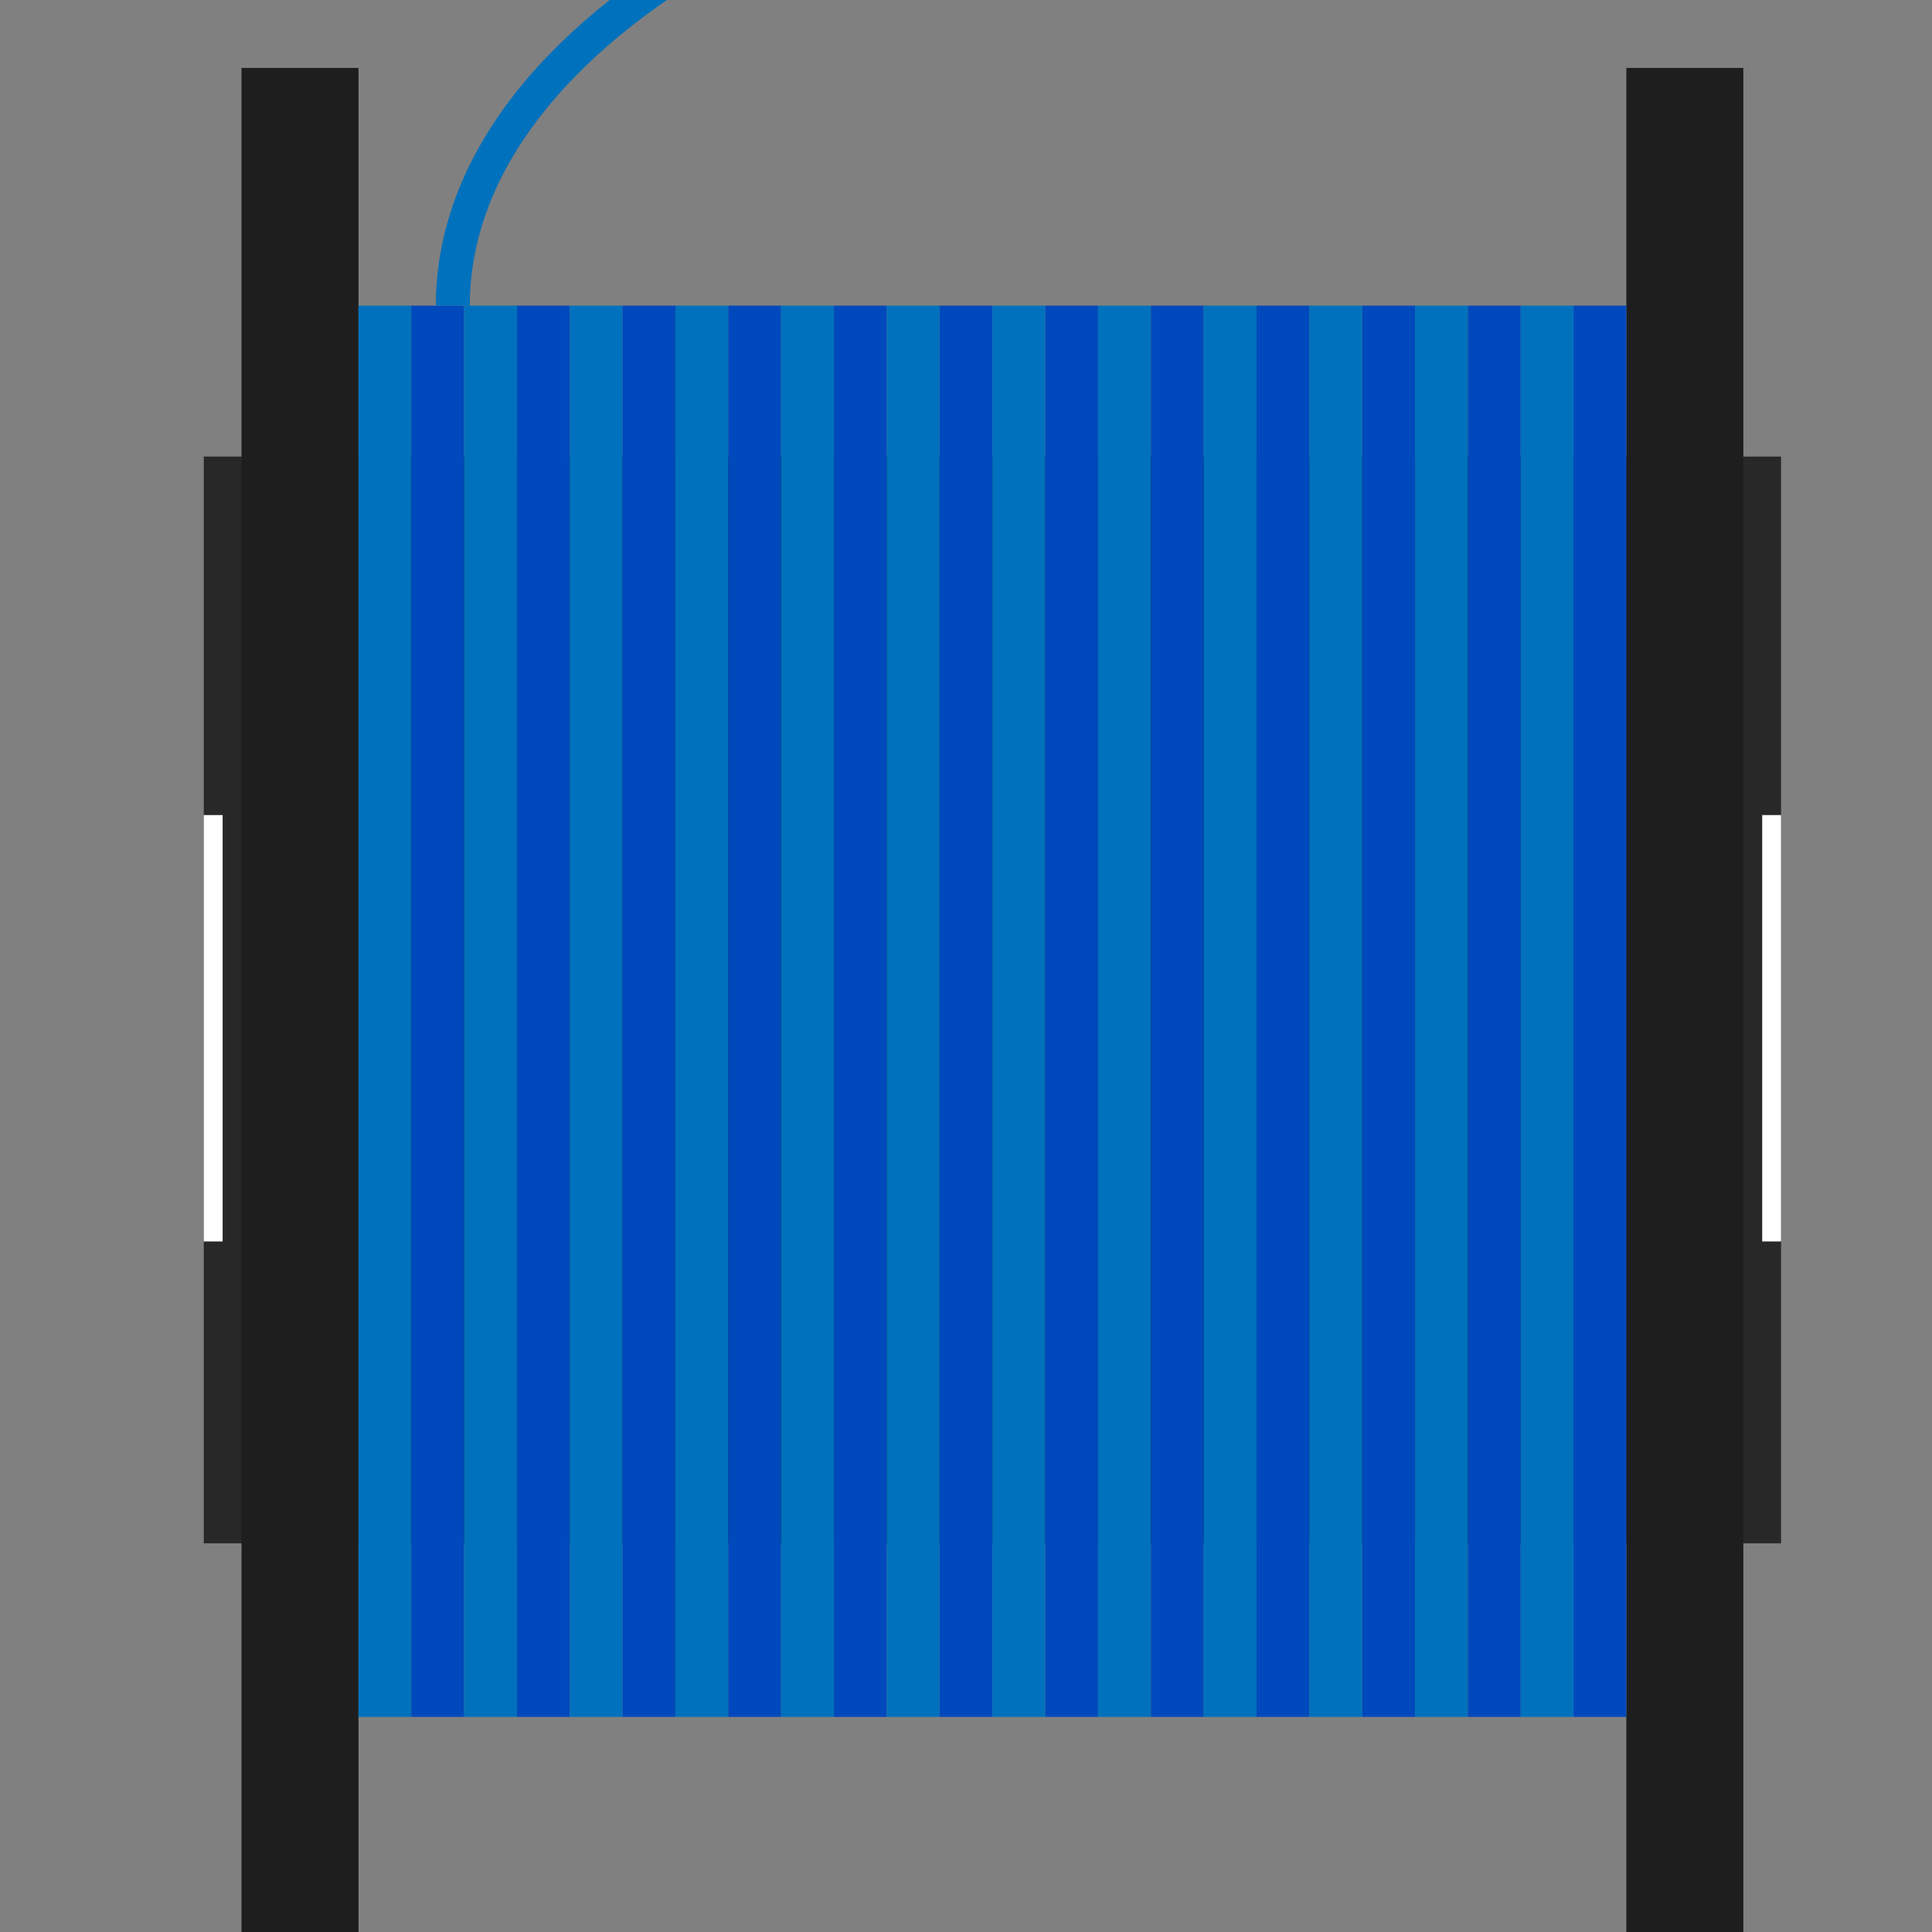
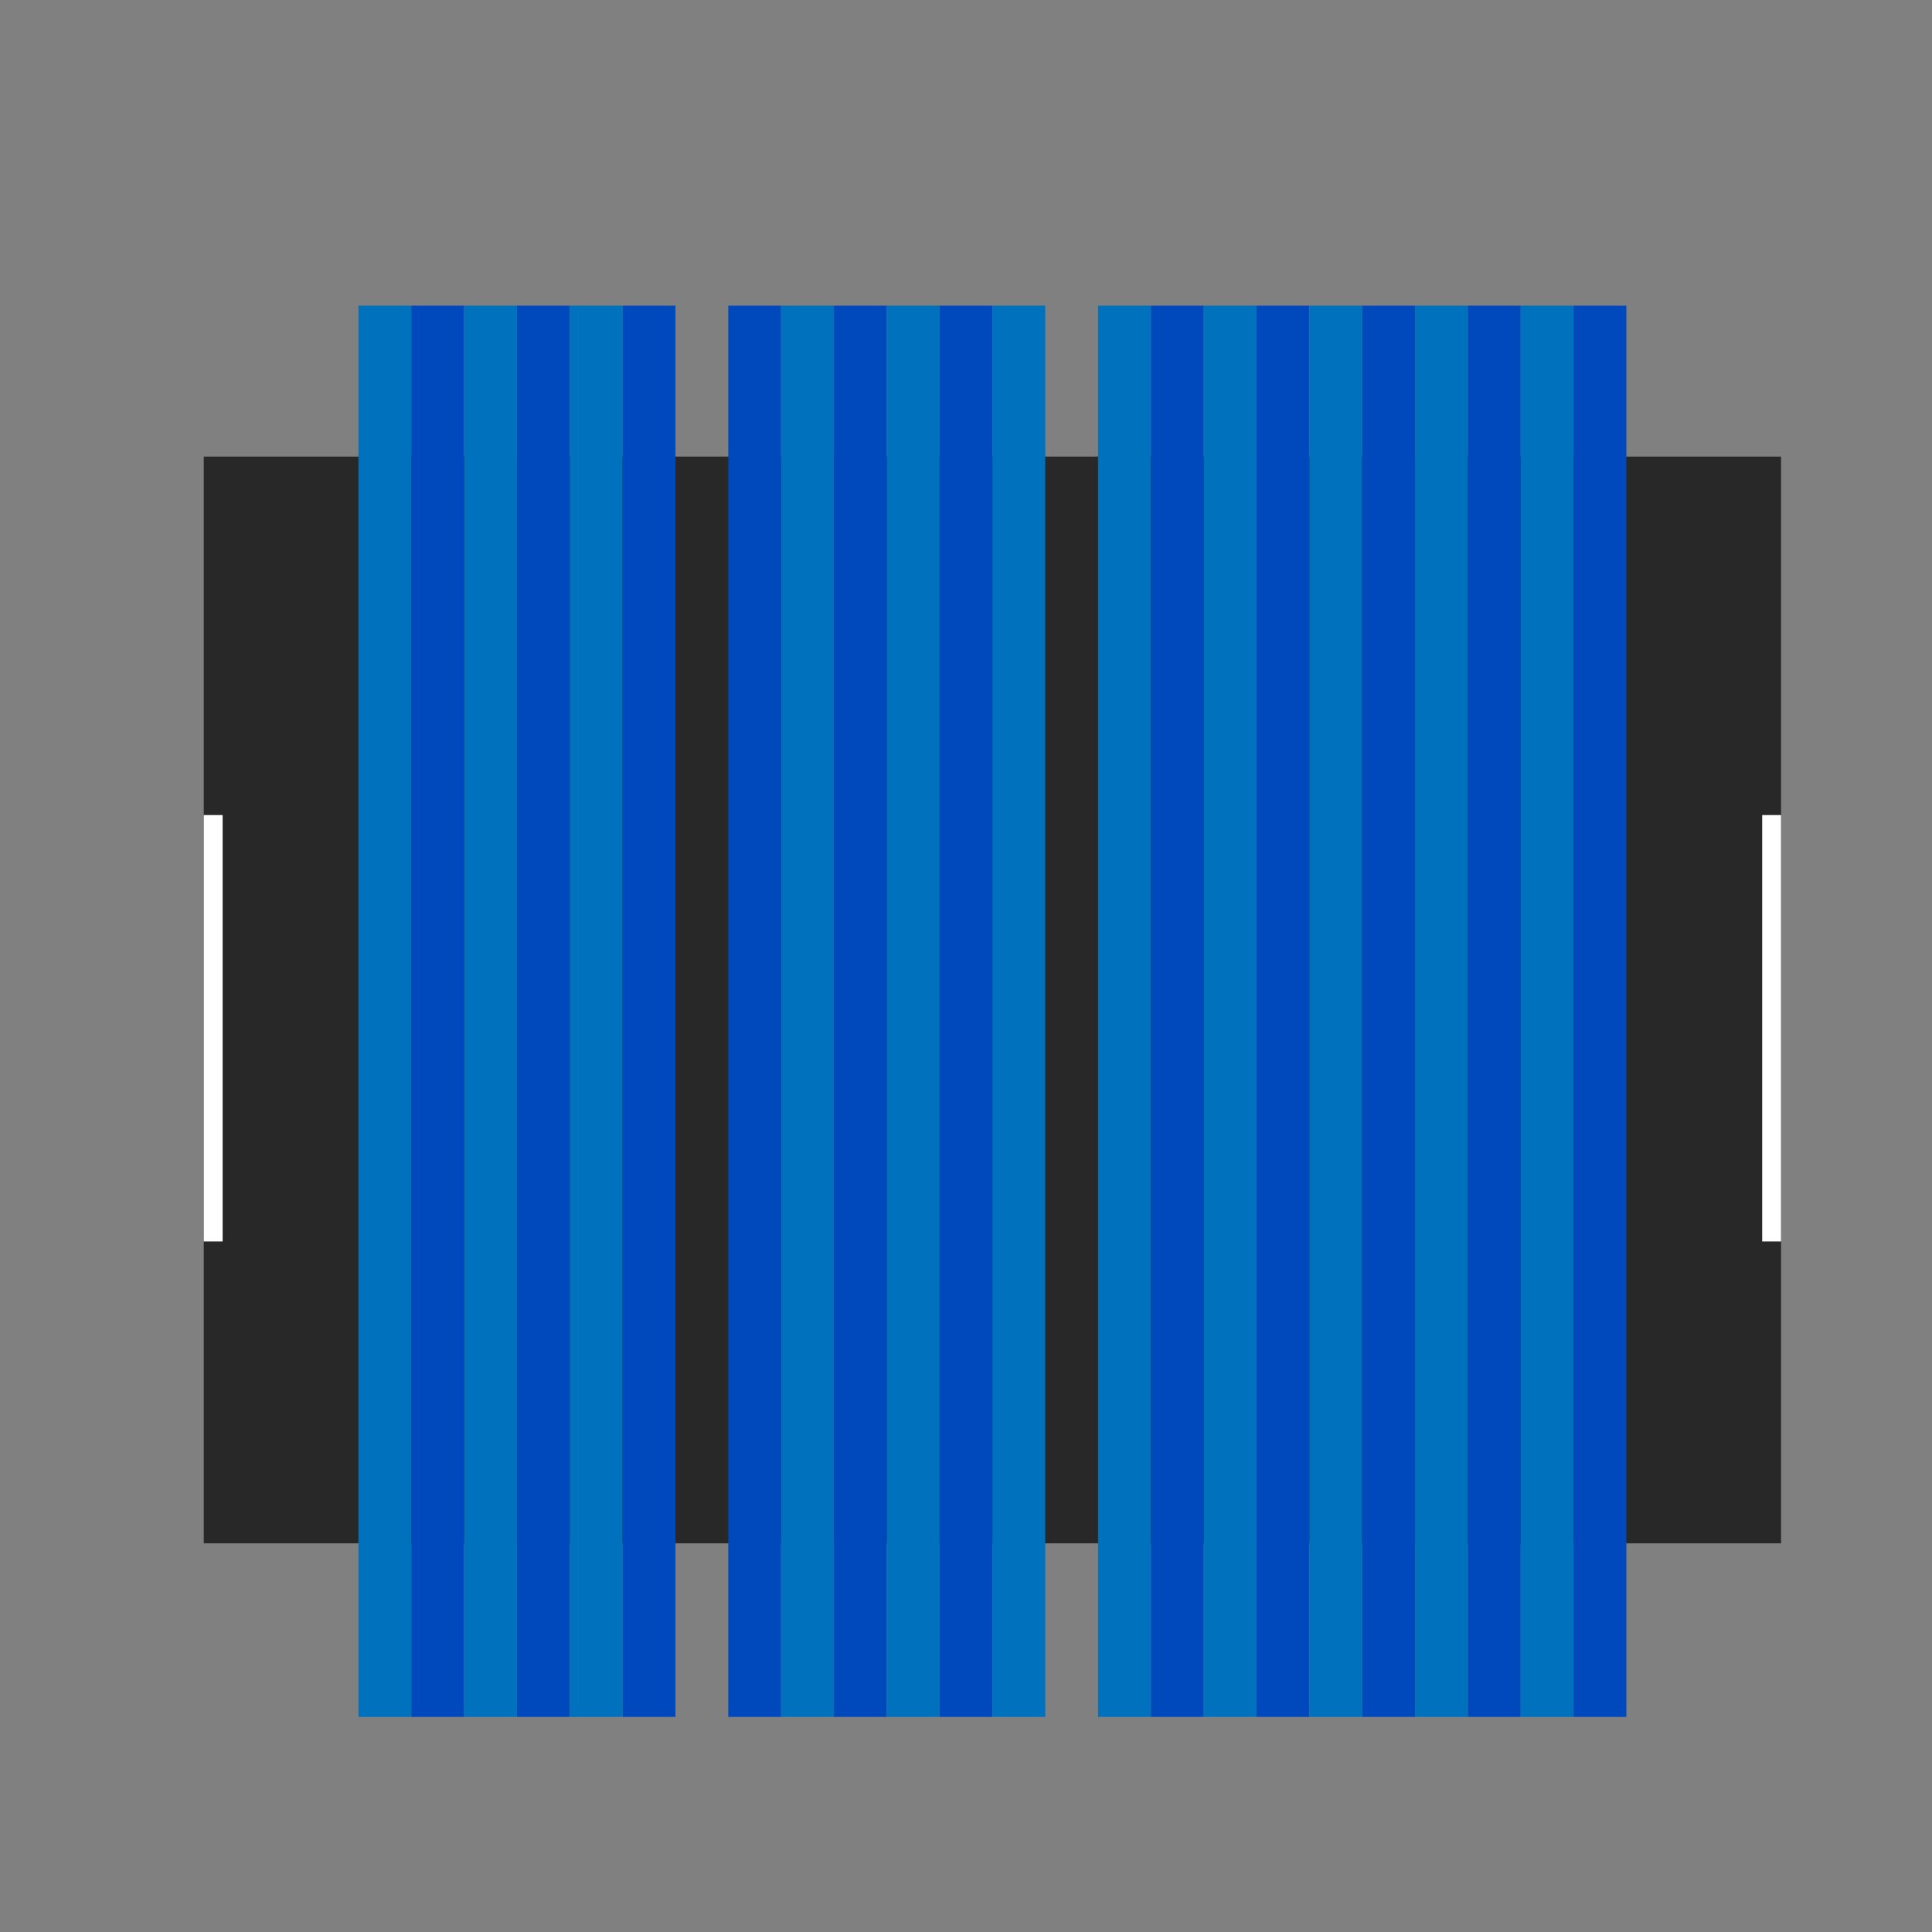
<svg xmlns="http://www.w3.org/2000/svg" enable-background="new 0 0 512 512" height="512px" version="1.1" viewBox="0 0 512 512" width="512px" xml:space="preserve">
  <rect x="0" y="0" width="512" height="512" fill="#808080" stroke="none" />
  <g id="Layer_1">
    <rect fill="#282828" height="288" width="418" x="54" y="121" />
    <rect fill="#FFFFFF" height="113" width="5" x="54" y="216" />
    <rect fill="#FFFFFF" height="113" width="5" x="467" y="216" />
-     <rect fill="#1E1E1E" height="494" width="31" x="64" y="18" />
-     <rect fill="#1E1E1E" height="494" width="31" x="431" y="18" />
  </g>
  <g id="Layer_4">
    <rect fill="#0071BC" height="374" width="14" x="95" y="81" />
    <rect fill="#0049BC" height="374" width="14" x="109" y="81" />
    <rect fill="#0071BC" height="374" width="14" x="123" y="81" />
    <rect fill="#0049BC" height="374" width="14" x="137" y="81" />
    <rect fill="#0071BC" height="374" width="14" x="151" y="81" />
    <rect fill="#0049BC" height="374" width="14" x="165" y="81" />
-     <rect fill="#0071BC" height="374" width="14" x="179" y="81" />
    <rect fill="#0049BC" height="374" width="14" x="193" y="81" />
    <rect fill="#0071BC" height="374" width="14" x="207" y="81" />
    <rect fill="#0049BC" height="374" width="14" x="221" y="81" />
    <rect fill="#0071BC" height="374" width="14" x="235" y="81" />
    <rect fill="#0049BC" height="374" width="14" x="249" y="81" />
    <rect fill="#0071BC" height="374" width="14" x="263" y="81" />
-     <rect fill="#0049BC" height="374" width="14" x="277" y="81" />
    <rect fill="#0071BC" height="374" width="14" x="291" y="81" />
    <rect fill="#0049BC" height="374" width="14" x="305" y="81" />
    <rect fill="#0071BC" height="374" width="14" x="319" y="81" />
    <rect fill="#0049BC" height="374" width="14" x="333" y="81" />
    <rect fill="#0071BC" height="374" width="14" x="347" y="81" />
    <rect fill="#0049BC" height="374" width="14" x="361" y="81" />
    <rect fill="#0071BC" height="374" width="14" x="375" y="81" />
    <rect fill="#0049BC" height="374" width="14" x="389" y="81" />
    <rect fill="#0071BC" height="374" width="14" x="403" y="81" />
    <rect fill="#0049BC" height="374" width="14" x="417" y="81" />
-     <path d="M120,81C120,4.17,237.184-58,382-58" fill="none" stroke="#0071BC" stroke-miterlimit="10" stroke-width="9" />
  </g>
</svg>